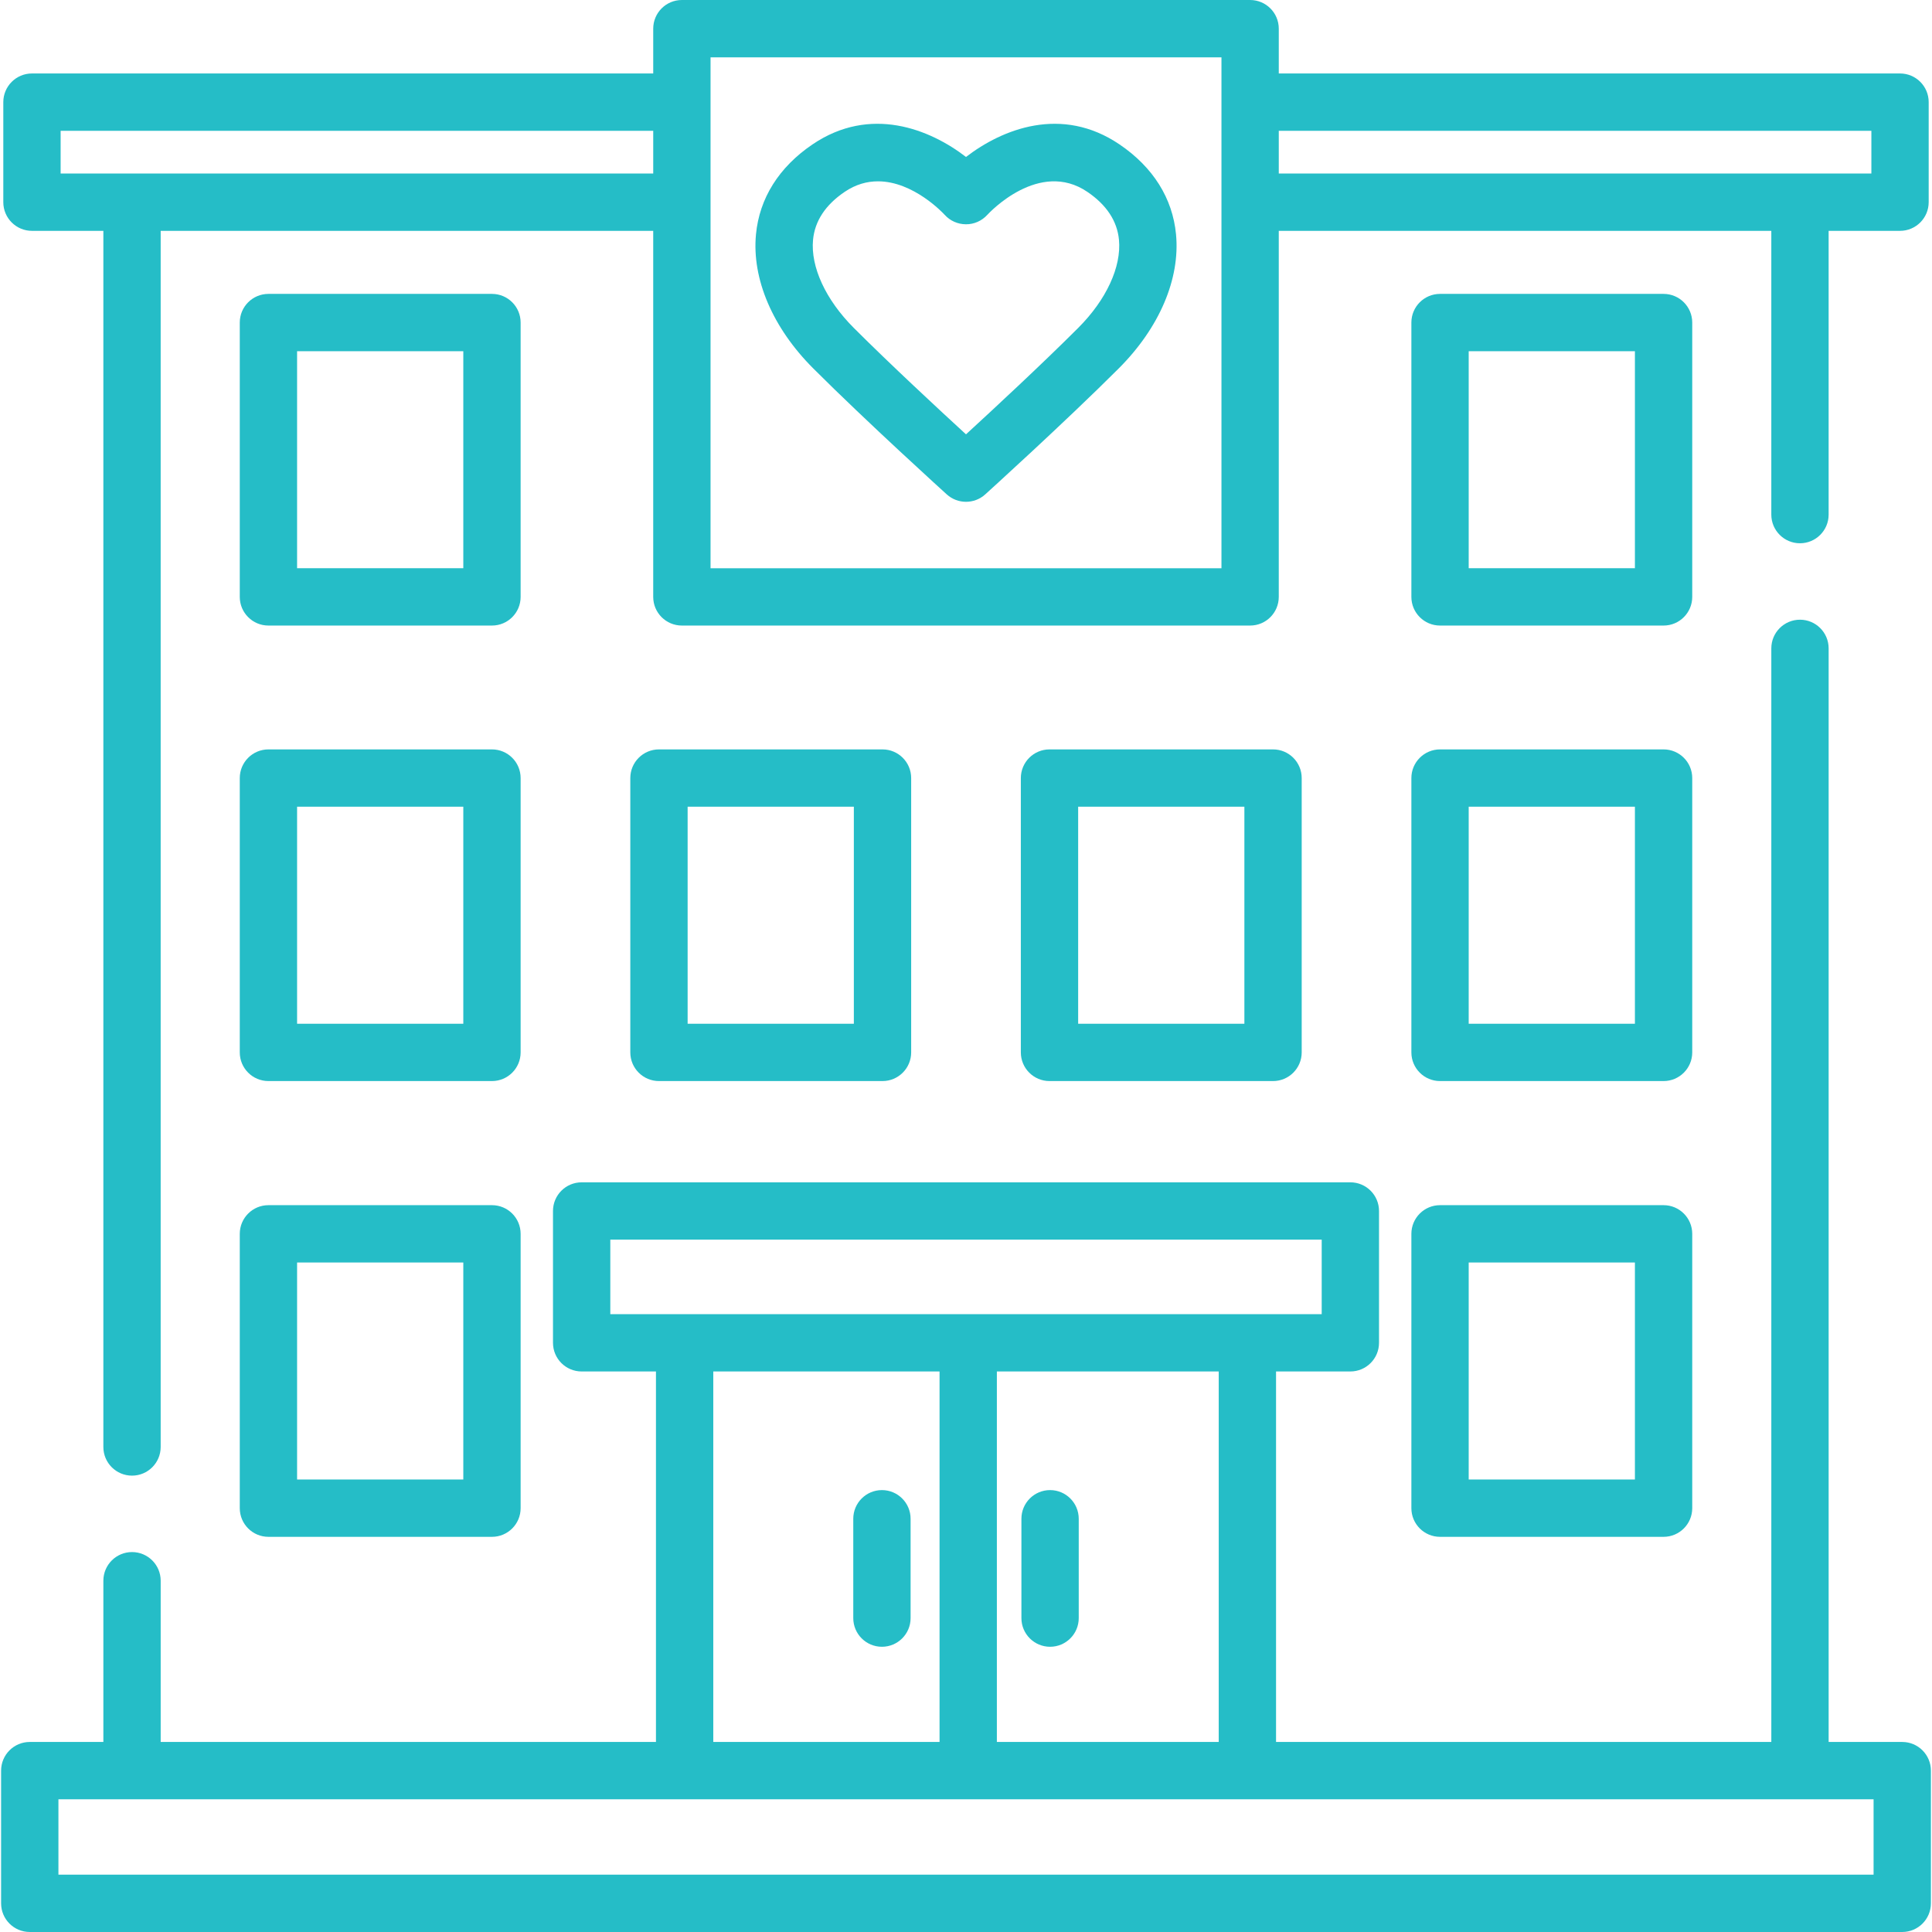
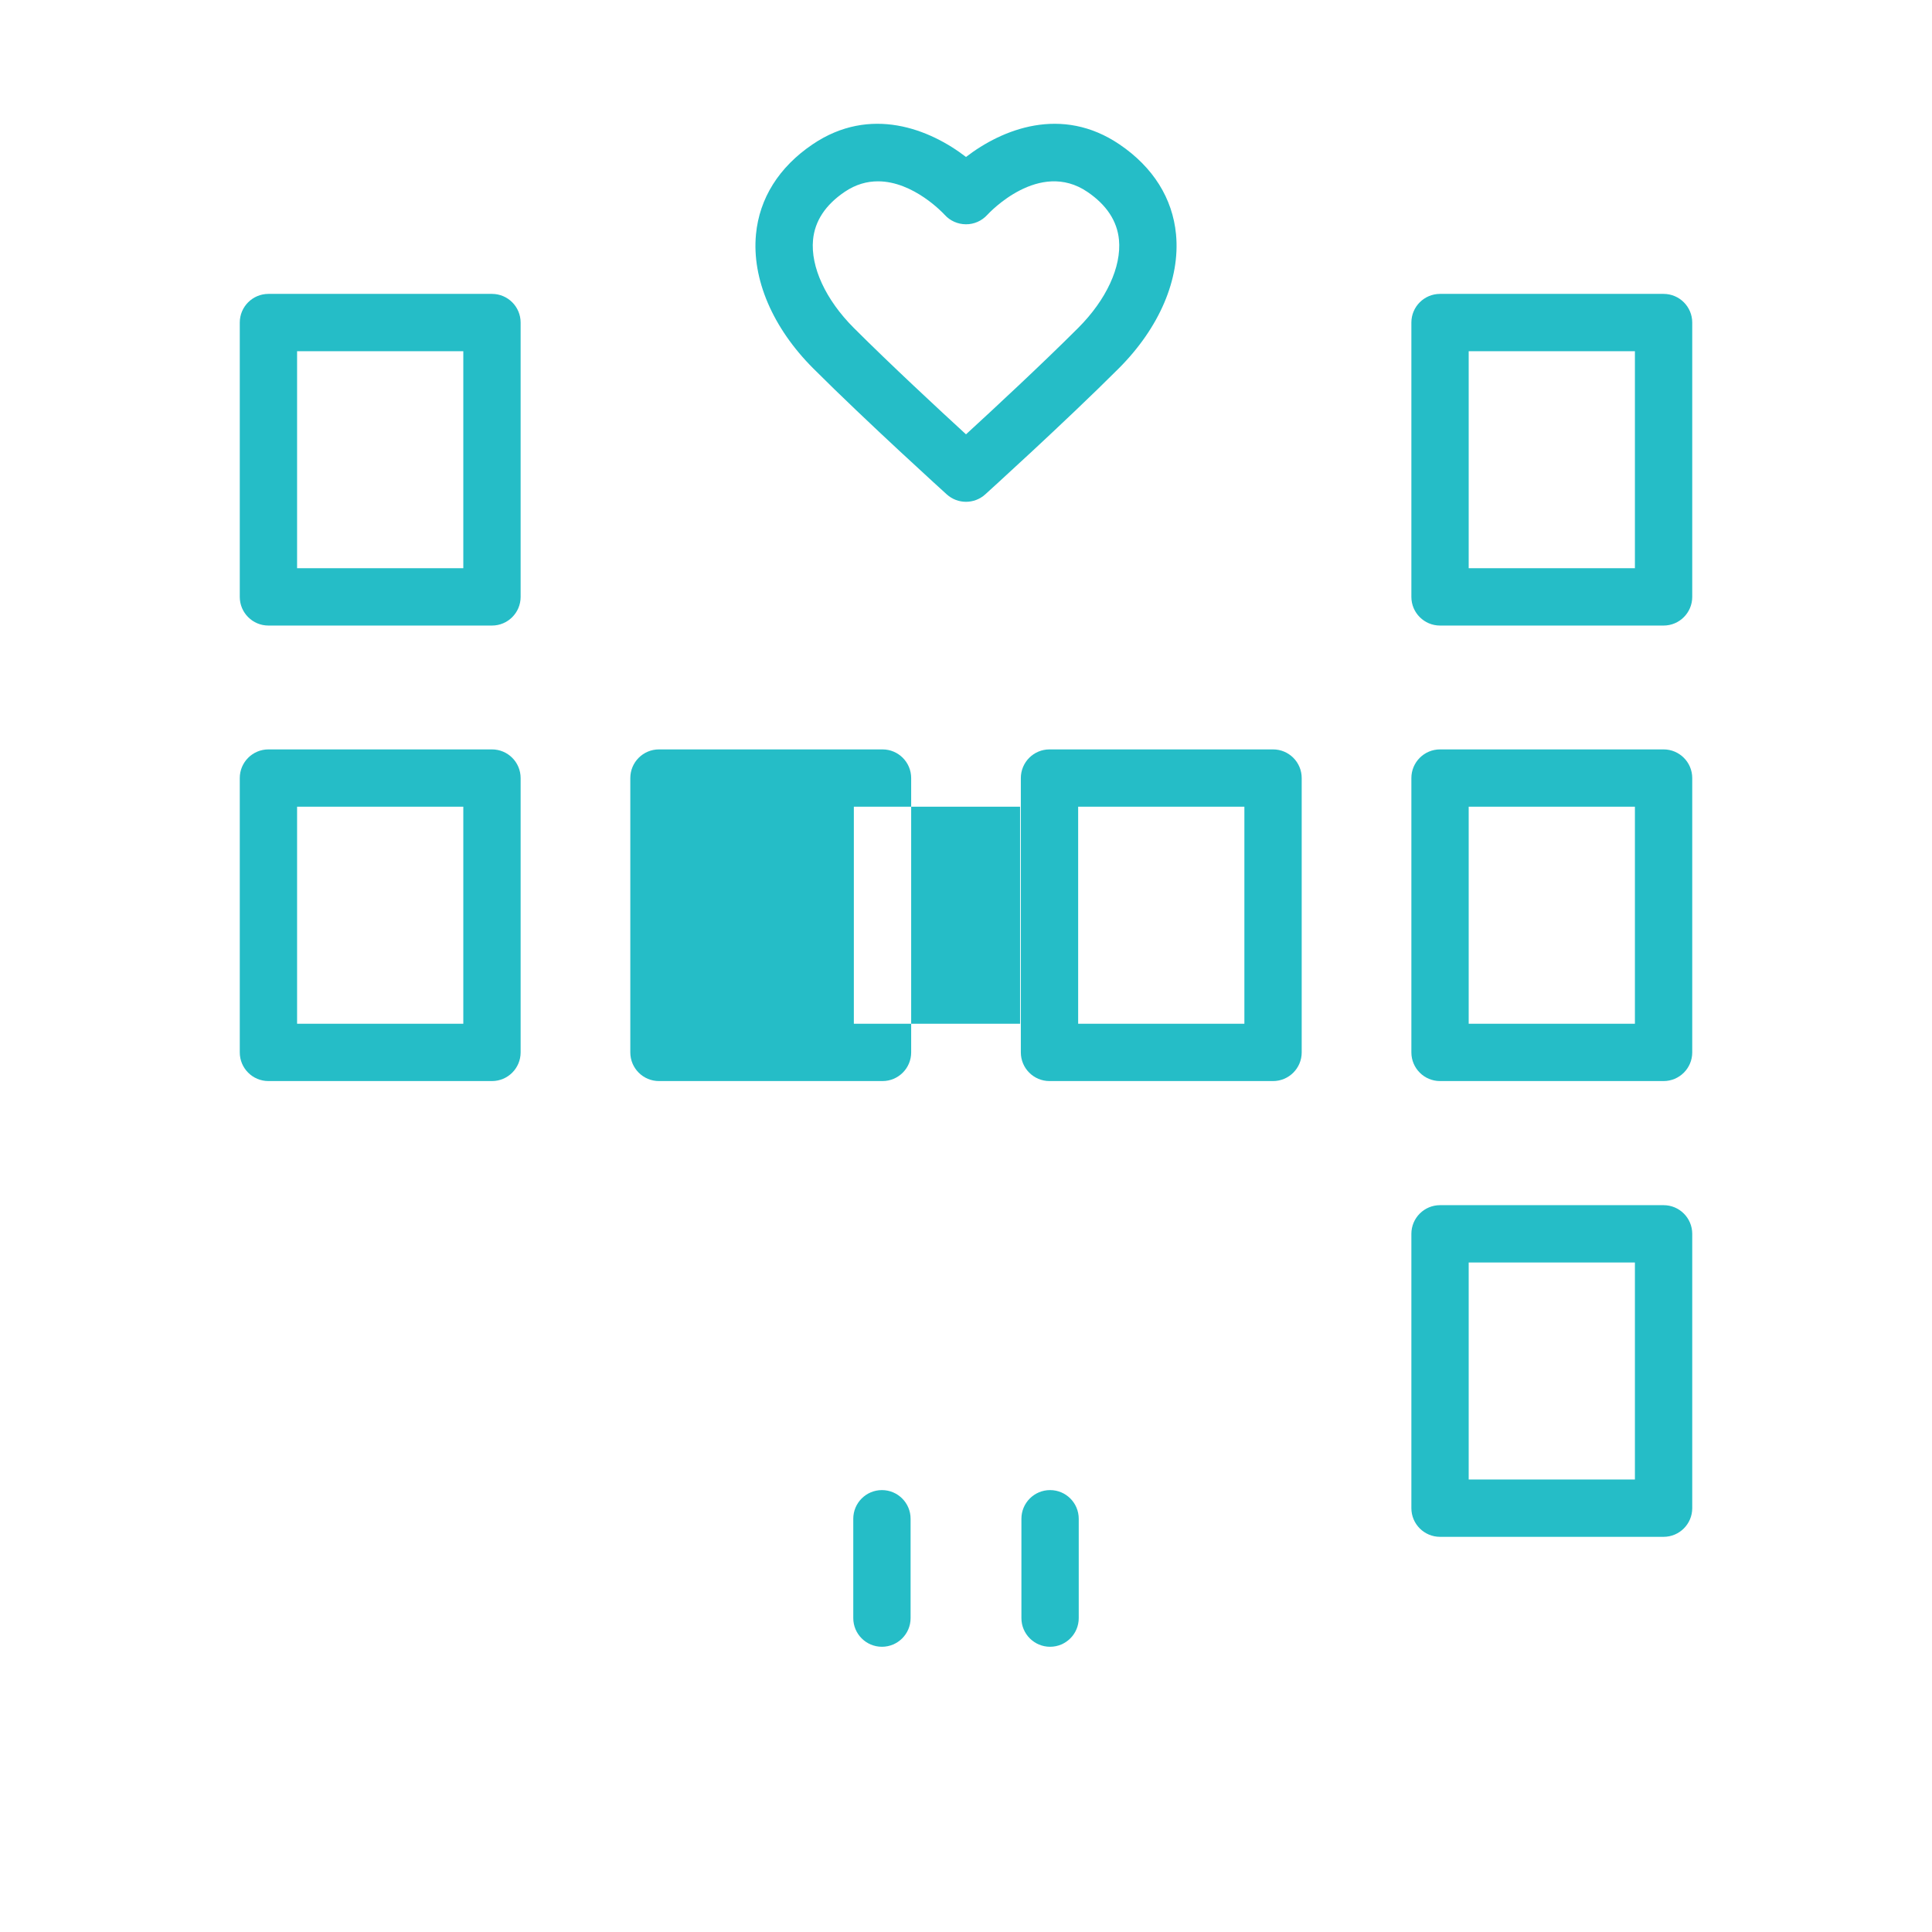
<svg xmlns="http://www.w3.org/2000/svg" version="1.1" id="Capa_1" x="0px" y="0px" viewBox="0 0 511.999 511.999" style="enable-background:new 0 0 511.999 511.999;" xml:space="preserve" width="512px" height="512px">
  <g>
    <g>
-       <path d="M504.113,461.638h-19.505V171.822c0-4.195-3.401-7.595-7.595-7.595c-4.195,0-7.595,3.401-7.595,7.595v289.815H338.165    v-98.184h19.693c4.195,0,7.595-3.401,7.595-7.595v-34.936c0-4.195-3.401-7.595-7.595-7.595H154.143    c-4.195,0-7.595,3.401-7.595,7.595v34.936c0,4.195,3.401,7.595,7.595,7.595h19.693v98.184H42.583v-42.729    c0-4.195-3.401-7.595-7.595-7.595c-4.195,0-7.595,3.401-7.595,7.595v42.729H7.887c-4.195,0-7.595,3.401-7.595,7.595v35.171    c0,4.195,3.401,7.595,7.595,7.595h496.225c4.195,0,7.595-3.401,7.595-7.595v-35.171    C511.708,465.039,508.308,461.638,504.113,461.638z M161.738,348.263v-19.746h188.525v19.746H330.57H181.431H161.738z     M322.975,363.454v98.184h-58.796v-98.184H322.975z M248.99,363.454v98.184h-59.963v-98.184H248.99z M15.483,496.809v-19.981    h19.455c0.016,0,0.032,0.002,0.049,0.002H181.43h149.14h146.442c0.016,0,0.032-0.002,0.049-0.002h19.456v19.981H15.483z" fill="#25BDC7" />
-     </g>
+       </g>
  </g>
  <g>
    <g>
-       <path d="M503.529,19.47H338.889V7.595c0-4.195-3.401-7.595-7.595-7.595H180.706c-4.195,0-7.595,3.401-7.595,7.595V19.47H8.471    c-4.195,0-7.595,3.401-7.595,7.595v26.517c0,4.195,3.401,7.595,7.595,7.595h18.92v322.286c0,4.195,3.401,7.595,7.595,7.595    c4.195,0,7.595-3.401,7.595-7.595V61.177h130.528v97.006c0,4.195,3.401,7.595,7.595,7.595h150.588    c4.195,0,7.595-3.401,7.595-7.595V61.177h130.528v75.199c0,4.195,3.401,7.595,7.595,7.595c4.195,0,7.595-3.401,7.595-7.595V61.177    h18.92c4.195,0,7.595-3.401,7.595-7.595V27.066C511.124,22.871,507.723,19.47,503.529,19.47z M173.111,45.987H34.988    c-0.003,0-0.006,0-0.01,0H16.067V34.661h157.044V45.987z M323.699,27.066v26.517v97.006H188.301V53.582V27.066V15.191h135.398    V27.066z M495.933,45.987h-18.91c-0.003,0-0.006,0-0.01,0H338.889V34.661h157.044V45.987z" fill="#25BDC7" />
-     </g>
+       </g>
  </g>
  <g>
    <g>
      <path d="M130.377,77.885h-59.24c-4.195,0-7.595,3.401-7.595,7.595v72.703c0,4.195,3.401,7.595,7.595,7.595h59.24    c4.195,0,7.595-3.401,7.595-7.595V85.48C137.972,81.286,134.571,77.885,130.377,77.885z M122.781,150.588h-44.05V93.076h44.05    V150.588z" fill="#25BDC7" />
    </g>
  </g>
  <g>
    <g>
      <path d="M440.864,77.885h-59.24c-4.195,0-7.595,3.401-7.595,7.595v72.703c0,4.195,3.401,7.595,7.595,7.595h59.24    c4.195,0,7.595-3.401,7.595-7.595V85.48C448.459,81.286,445.058,77.885,440.864,77.885z M433.268,150.588h-44.05V93.076h44.05    V150.588z" fill="#25BDC7" />
    </g>
  </g>
  <g>
    <g>
      <path d="M130.377,198.599h-59.24c-4.195,0-7.595,3.401-7.595,7.595v72.703c0,4.195,3.401,7.595,7.595,7.595h59.24    c4.195,0,7.595-3.401,7.595-7.595v-72.703C137.972,202,134.571,198.599,130.377,198.599z M122.781,271.302h-44.05V213.79h44.05    V271.302z" fill="#25BDC7" />
    </g>
  </g>
  <g>
    <g>
      <path d="M440.864,198.599h-59.24c-4.195,0-7.595,3.401-7.595,7.595v72.703c0,4.195,3.401,7.595,7.595,7.595h59.24    c4.195,0,7.595-3.401,7.595-7.595v-72.703C448.459,202,445.058,198.599,440.864,198.599z M433.268,271.302h-44.05V213.79h44.05    V271.302z" fill="#25BDC7" />
    </g>
  </g>
  <g>
    <g>
-       <path d="M130.377,319.382h-59.24c-4.195,0-7.595,3.401-7.595,7.595v72.703c0,4.195,3.401,7.595,7.595,7.595h59.24    c4.195,0,7.595-3.401,7.595-7.595v-72.703C137.972,322.781,134.572,319.382,130.377,319.382z M122.781,392.084h-44.05v-57.513    h44.05V392.084z" fill="#25BDC7" />
-     </g>
+       </g>
  </g>
  <g>
    <g>
      <path d="M440.864,319.382h-59.24c-4.195,0-7.595,3.401-7.595,7.595v72.703c0,4.195,3.401,7.595,7.595,7.595h59.24    c4.195,0,7.595-3.401,7.595-7.595v-72.703C448.459,322.781,445.058,319.382,440.864,319.382z M433.268,392.084h-44.05v-57.513    h44.05V392.084z" fill="#25BDC7" />
    </g>
  </g>
  <g>
    <g>
-       <path d="M233.873,198.599h-59.24c-4.195,0-7.595,3.401-7.595,7.595v72.703c0,4.195,3.401,7.595,7.595,7.595h59.24    c4.195,0,7.595-3.401,7.595-7.595v-72.703C241.468,202,238.068,198.599,233.873,198.599z M226.278,271.302h-44.05V213.79h44.05    V271.302z" fill="#25BDC7" />
+       <path d="M233.873,198.599h-59.24c-4.195,0-7.595,3.401-7.595,7.595v72.703c0,4.195,3.401,7.595,7.595,7.595h59.24    c4.195,0,7.595-3.401,7.595-7.595v-72.703C241.468,202,238.068,198.599,233.873,198.599z M226.278,271.302V213.79h44.05    V271.302z" fill="#25BDC7" />
    </g>
  </g>
  <g>
    <g>
      <path d="M337.368,198.599h-59.24c-4.195,0-7.595,3.401-7.595,7.595v72.703c0,4.195,3.401,7.595,7.595,7.595h59.24    c4.195,0,7.595-3.401,7.595-7.595v-72.703C344.964,202,341.563,198.599,337.368,198.599z M329.773,271.302h-44.05V213.79h44.05    V271.302z" fill="#25BDC7" />
    </g>
  </g>
  <g>
    <g>
      <path d="M311.659,62.113c-0.907-9.565-6.08-17.806-14.959-23.831c-15.373-10.432-31.146-4.045-40.7,3.317    c-9.554-7.361-25.328-13.75-40.7-3.317c-8.878,6.025-14.051,14.265-14.959,23.831c-1.12,11.808,4.411,24.756,15.177,35.522    c14.212,14.212,35.174,33.194,35.385,33.384c1.446,1.308,3.271,1.963,5.096,1.963c1.825,0,3.65-0.654,5.096-1.963    c0.211-0.19,21.173-19.172,35.385-33.384C307.247,86.869,312.78,73.921,311.659,62.113z M285.739,86.894    c-9.707,9.706-22.682,21.734-29.74,28.21c-7.058-6.476-20.032-18.503-29.739-28.21c-7.44-7.441-11.476-16.169-10.795-23.346    c0.472-4.977,3.287-9.249,8.366-12.695c2.977-2.021,5.979-2.8,8.839-2.8c9.406,0,17.276,8.437,17.685,8.883    c1.433,1.592,3.482,2.492,5.624,2.501c2.155,0.018,4.199-0.898,5.646-2.477c0.557-0.608,13.776-14.774,26.546-6.108    c5.079,3.446,7.893,7.718,8.366,12.695C297.216,70.725,293.18,79.453,285.739,86.894z" fill="#25BDC7" />
    </g>
  </g>
  <g>
    <g>
      <path d="M233.721,394.89c-4.195,0-7.595,3.401-7.595,7.595v26.33c0,4.195,3.401,7.595,7.595,7.595    c4.195,0,7.595-3.401,7.595-7.595v-26.33C241.316,398.291,237.916,394.89,233.721,394.89z" fill="#25BDC7" />
    </g>
  </g>
  <g>
    <g>
      <path d="M278.28,394.89c-4.195,0-7.595,3.401-7.595,7.595v26.33c0,4.195,3.401,7.595,7.595,7.595c4.195,0,7.595-3.401,7.595-7.595    v-26.33C285.875,398.291,282.475,394.89,278.28,394.89z" fill="#25BDC7" />
    </g>
  </g>
  <g>
</g>
  <g>
</g>
  <g>
</g>
  <g>
</g>
  <g>
</g>
  <g>
</g>
  <g>
</g>
  <g>
</g>
  <g>
</g>
  <g>
</g>
  <g>
</g>
  <g>
</g>
  <g>
</g>
  <g>
</g>
  <g>
</g>
</svg>